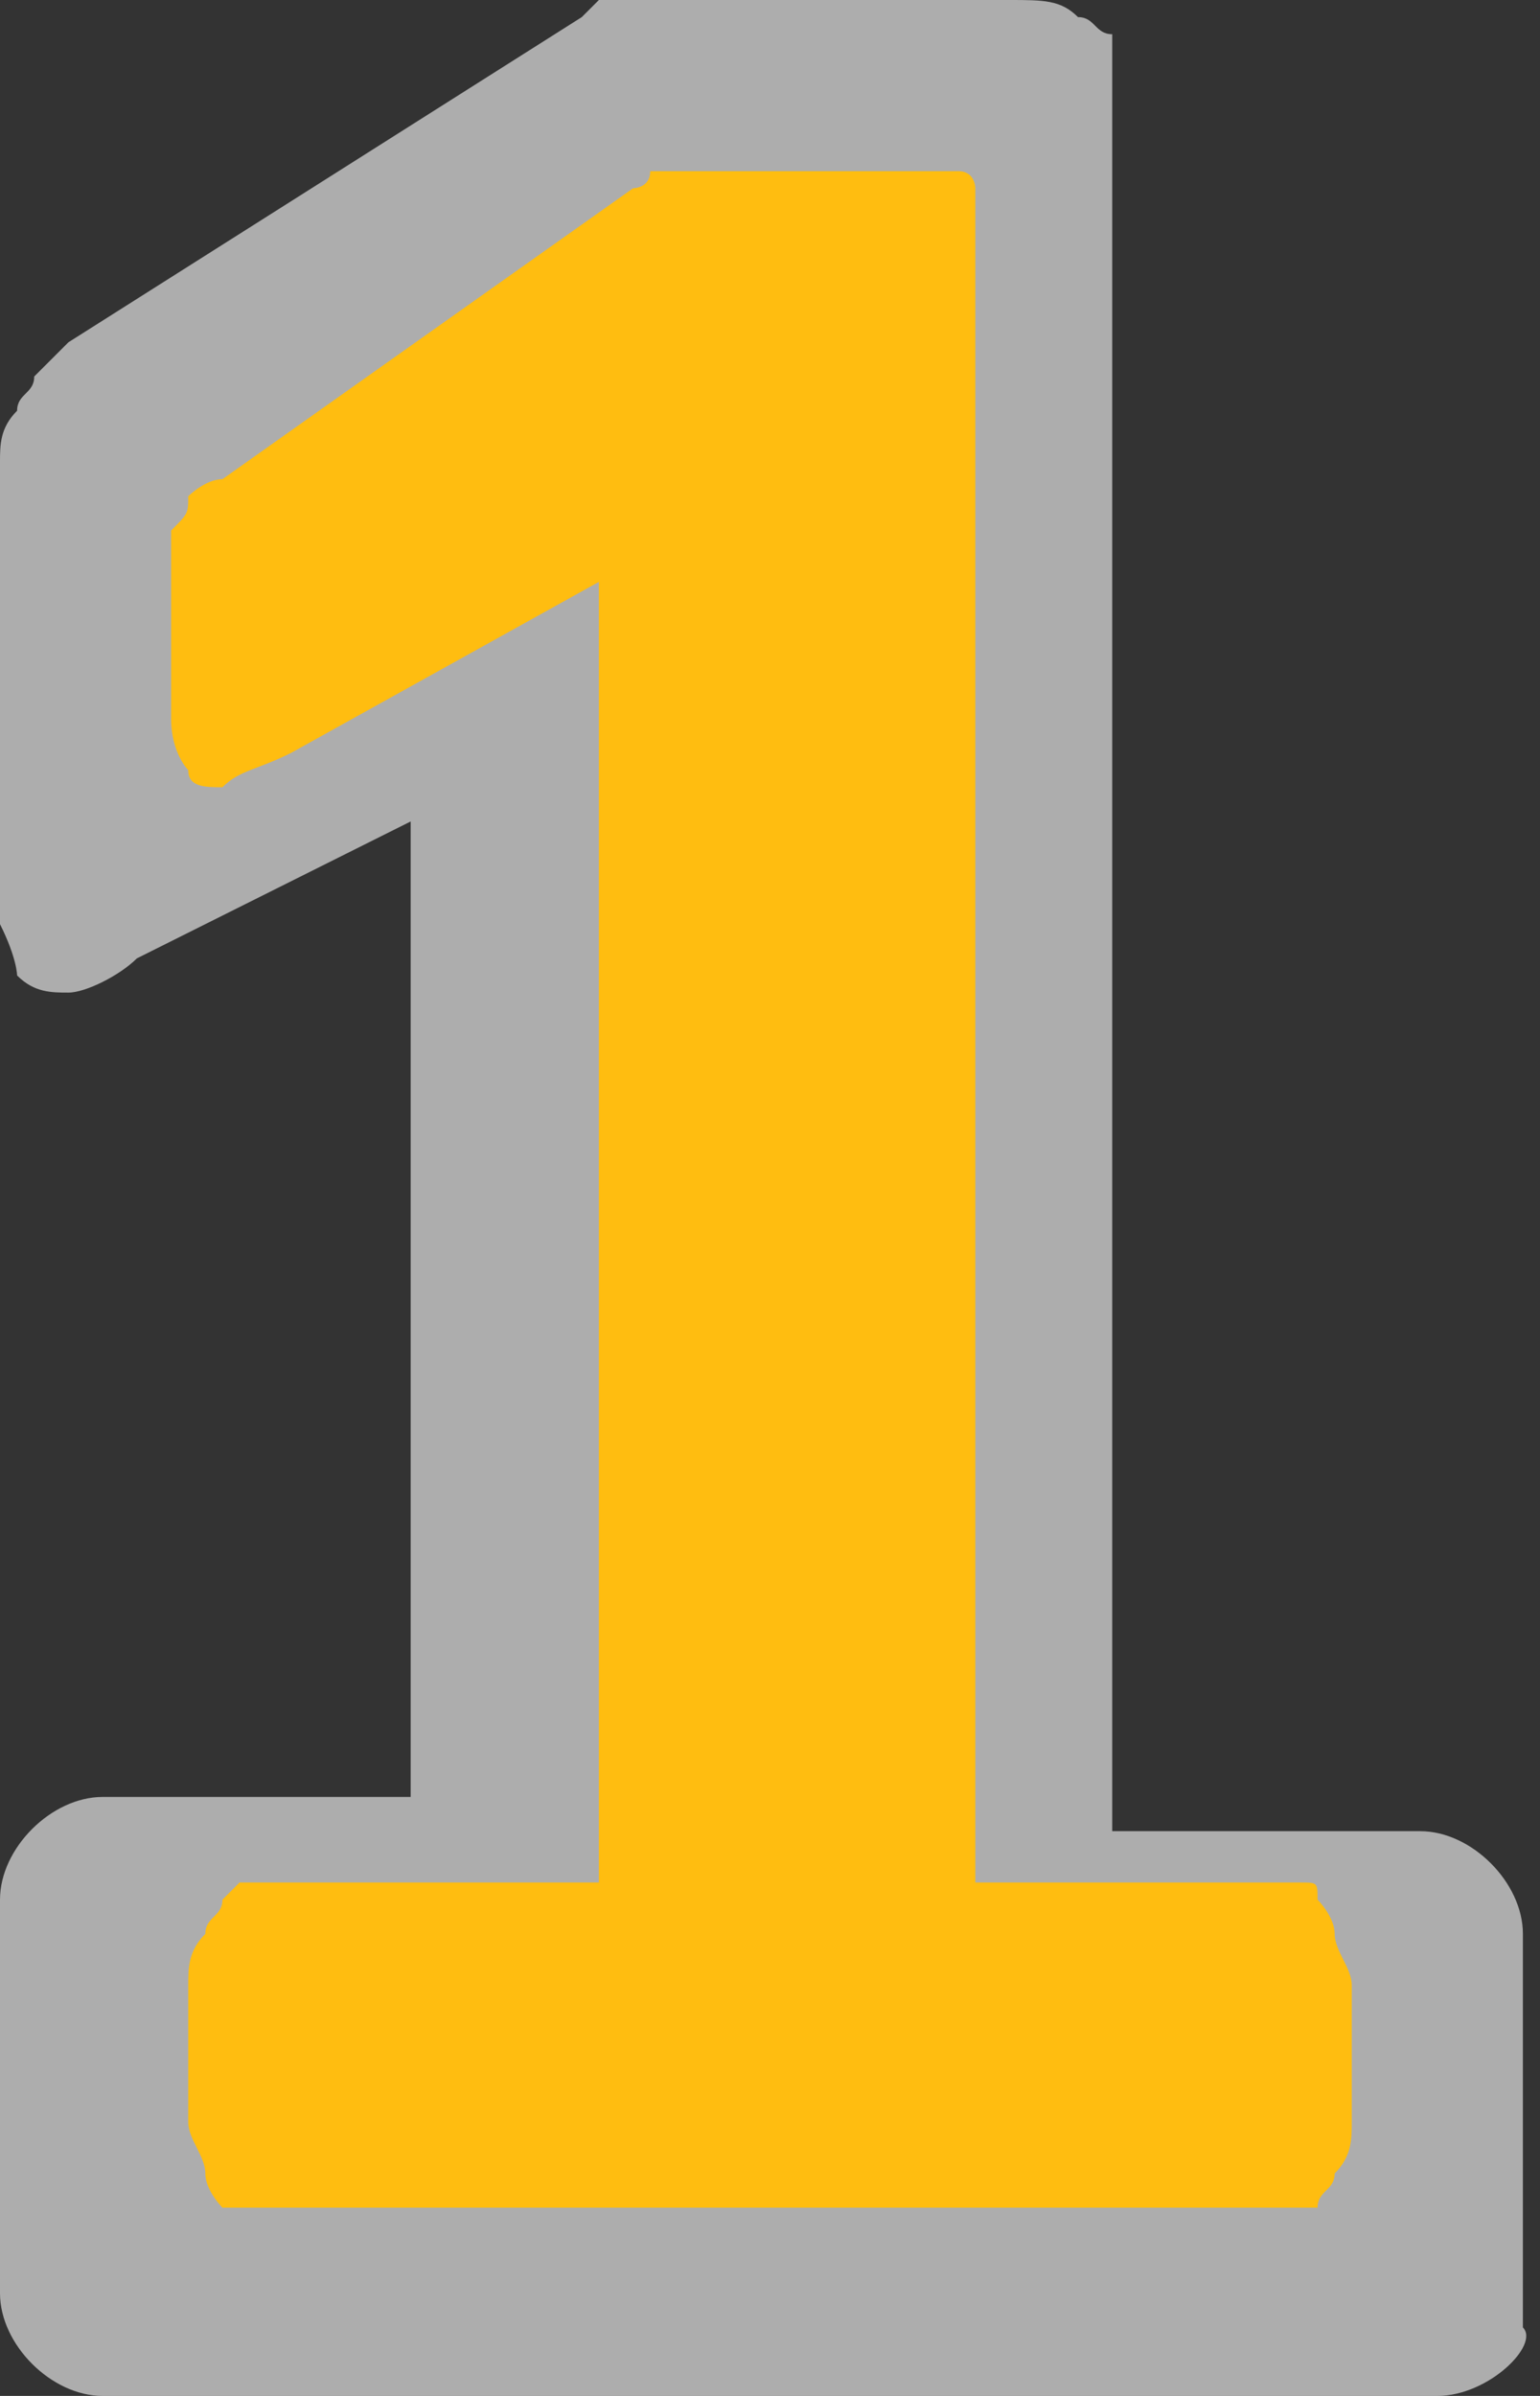
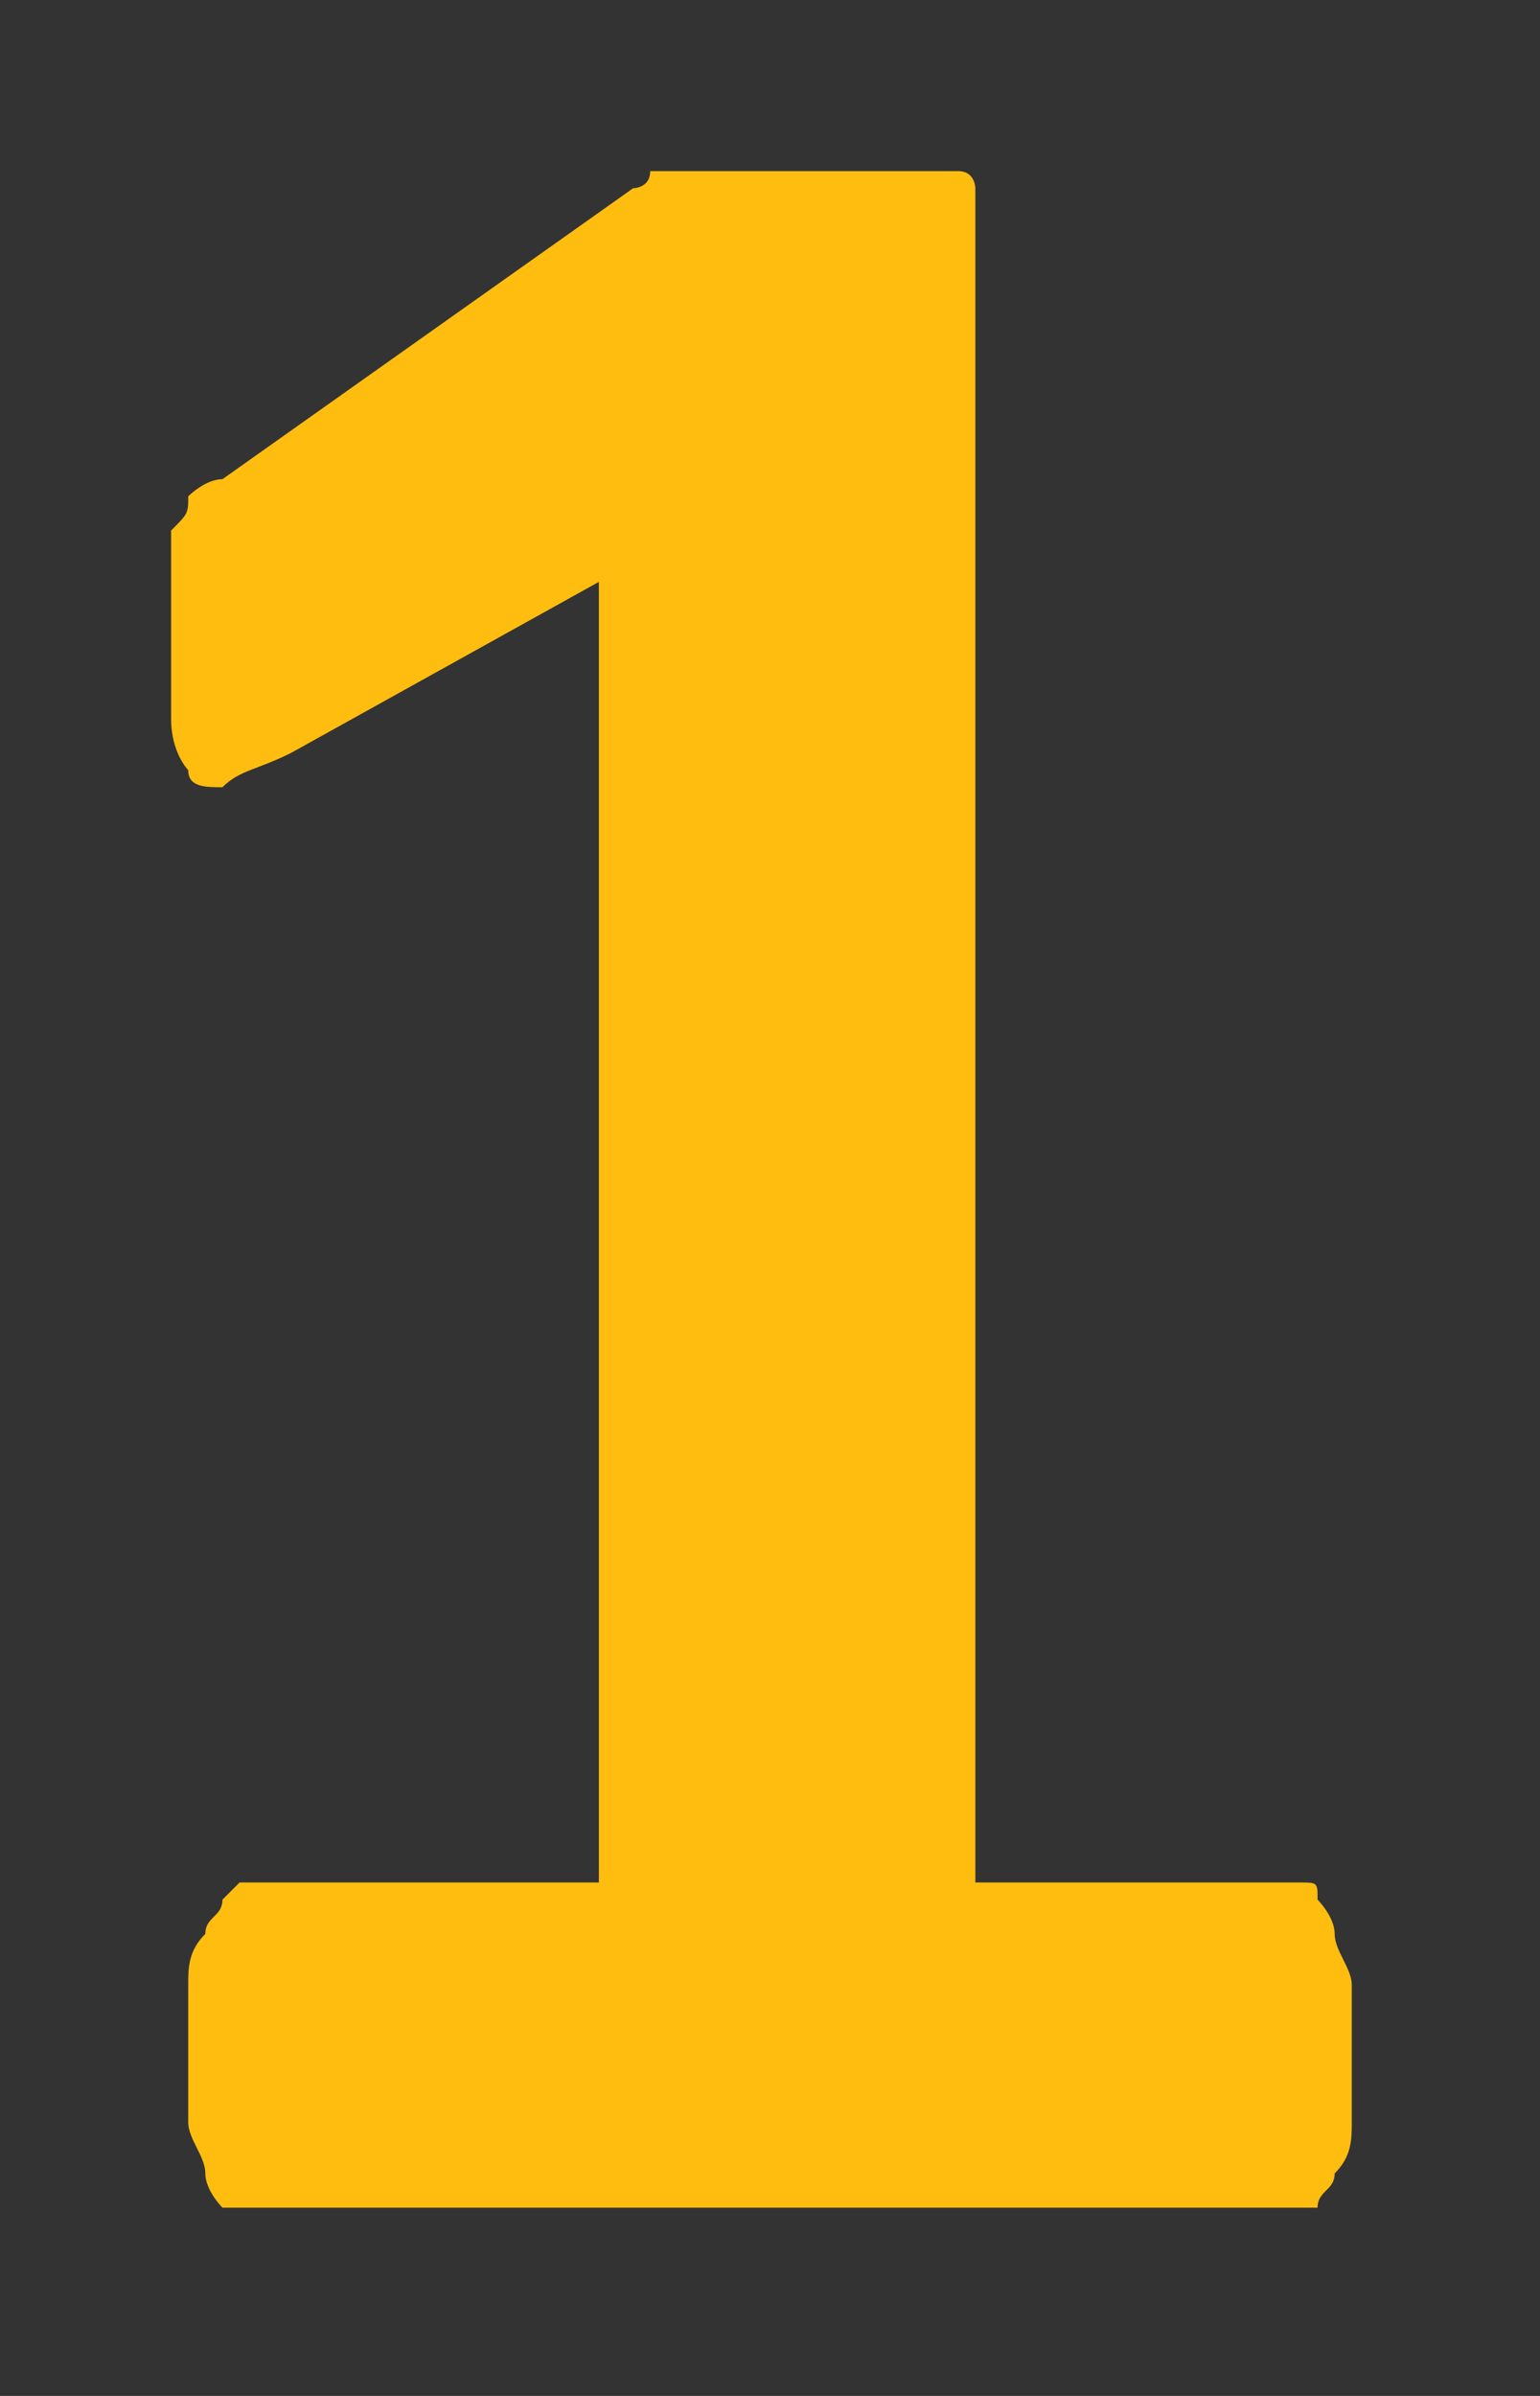
<svg xmlns="http://www.w3.org/2000/svg" version="1.1" id="Layer_1" x="0px" y="0px" viewBox="0 0 9 14" style="enable-background:new 0 0 9 14;" xml:space="preserve">
  <rect x="0" y="0" width="9" height="14" fill="#333333" stroke="none" />
  <style type="text/css">
	.st0{opacity:0.6;fill-rule:evenodd;clip-rule:evenodd;fill:#FFFFFF;}
	.st1{fill-rule:evenodd;clip-rule:evenodd;fill:#FFBD10;}
</style>
-   <path class="st0" d="M4.7,0C5,0,5.2,0,5.3,0c0.1,0,0.2,0,0.2,0l0,0l0.1,0c0.1,0,0.2,0,0.3,0c0.2,0,0.3,0,0.4,0.1  c0.1,0,0.1,0.1,0.2,0.1c0,0,0,0.1,0,0.2V2v0.4v0.3h0v0.5v6l0,0l0,1.5h1.8c0.3,0,0.6,0.3,0.6,0.6v2.3C9,13.7,8.7,14,8.4,14H0.6  C0.3,14,0,13.7,0,13.4v-2.3c0-0.3,0.3-0.6,0.6-0.6h1.8V5.1h0V4.8L0.8,5.6C0.7,5.7,0.5,5.8,0.4,5.8c-0.1,0-0.2,0-0.3-0.1  C0.1,5.7,0.1,5.6,0,5.4c0-0.2,0-0.4,0-0.6l0-0.2h0V2.9h0l0-0.2c0-0.1,0-0.2,0.1-0.3c0-0.1,0.1-0.1,0.1-0.2c0.1-0.1,0.1-0.1,0.2-0.2  l3-1.9c0,0,0.1-0.1,0.1-0.1c0.1,0,0.1,0,0.2,0C3.9,0,4,0,4.1,0C4.3,0,4.5,0,4.7,0z" />
  <path class="st1" d="M4.8,1C5,1,5.2,1,5.3,1c0.1,0,0.2,0,0.3,0c0.1,0,0.1,0.1,0.1,0.1c0,0,0,0.1,0,0.1v9.8h1.9c0.1,0,0.1,0,0.1,0.1  c0,0,0.1,0.1,0.1,0.2c0,0.1,0.1,0.2,0.1,0.3c0,0.1,0,0.3,0,0.4c0,0.2,0,0.3,0,0.4c0,0.1,0,0.2-0.1,0.3c0,0.1-0.1,0.1-0.1,0.2  c0,0-0.1,0-0.1,0H1.4c0,0-0.1,0-0.1,0c0,0-0.1-0.1-0.1-0.2c0-0.1-0.1-0.2-0.1-0.3c0-0.1,0-0.3,0-0.4c0-0.2,0-0.3,0-0.4  c0-0.1,0-0.2,0.1-0.3c0-0.1,0.1-0.1,0.1-0.2c0,0,0.1-0.1,0.1-0.1h2.1V3.4L1.7,4.4C1.5,4.5,1.4,4.5,1.3,4.6c-0.1,0-0.2,0-0.2-0.1  C1.1,4.5,1,4.4,1,4.2c0-0.1,0-0.3,0-0.5c0-0.1,0-0.3,0-0.4c0-0.1,0-0.2,0-0.2C1.1,3,1.1,3,1.1,2.9c0,0,0.1-0.1,0.2-0.1l2.4-1.7  c0,0,0.1,0,0.1-0.1C3.9,1,4,1,4,1c0.1,0,0.2,0,0.3,0C4.4,1,4.6,1,4.8,1z" />
</svg>